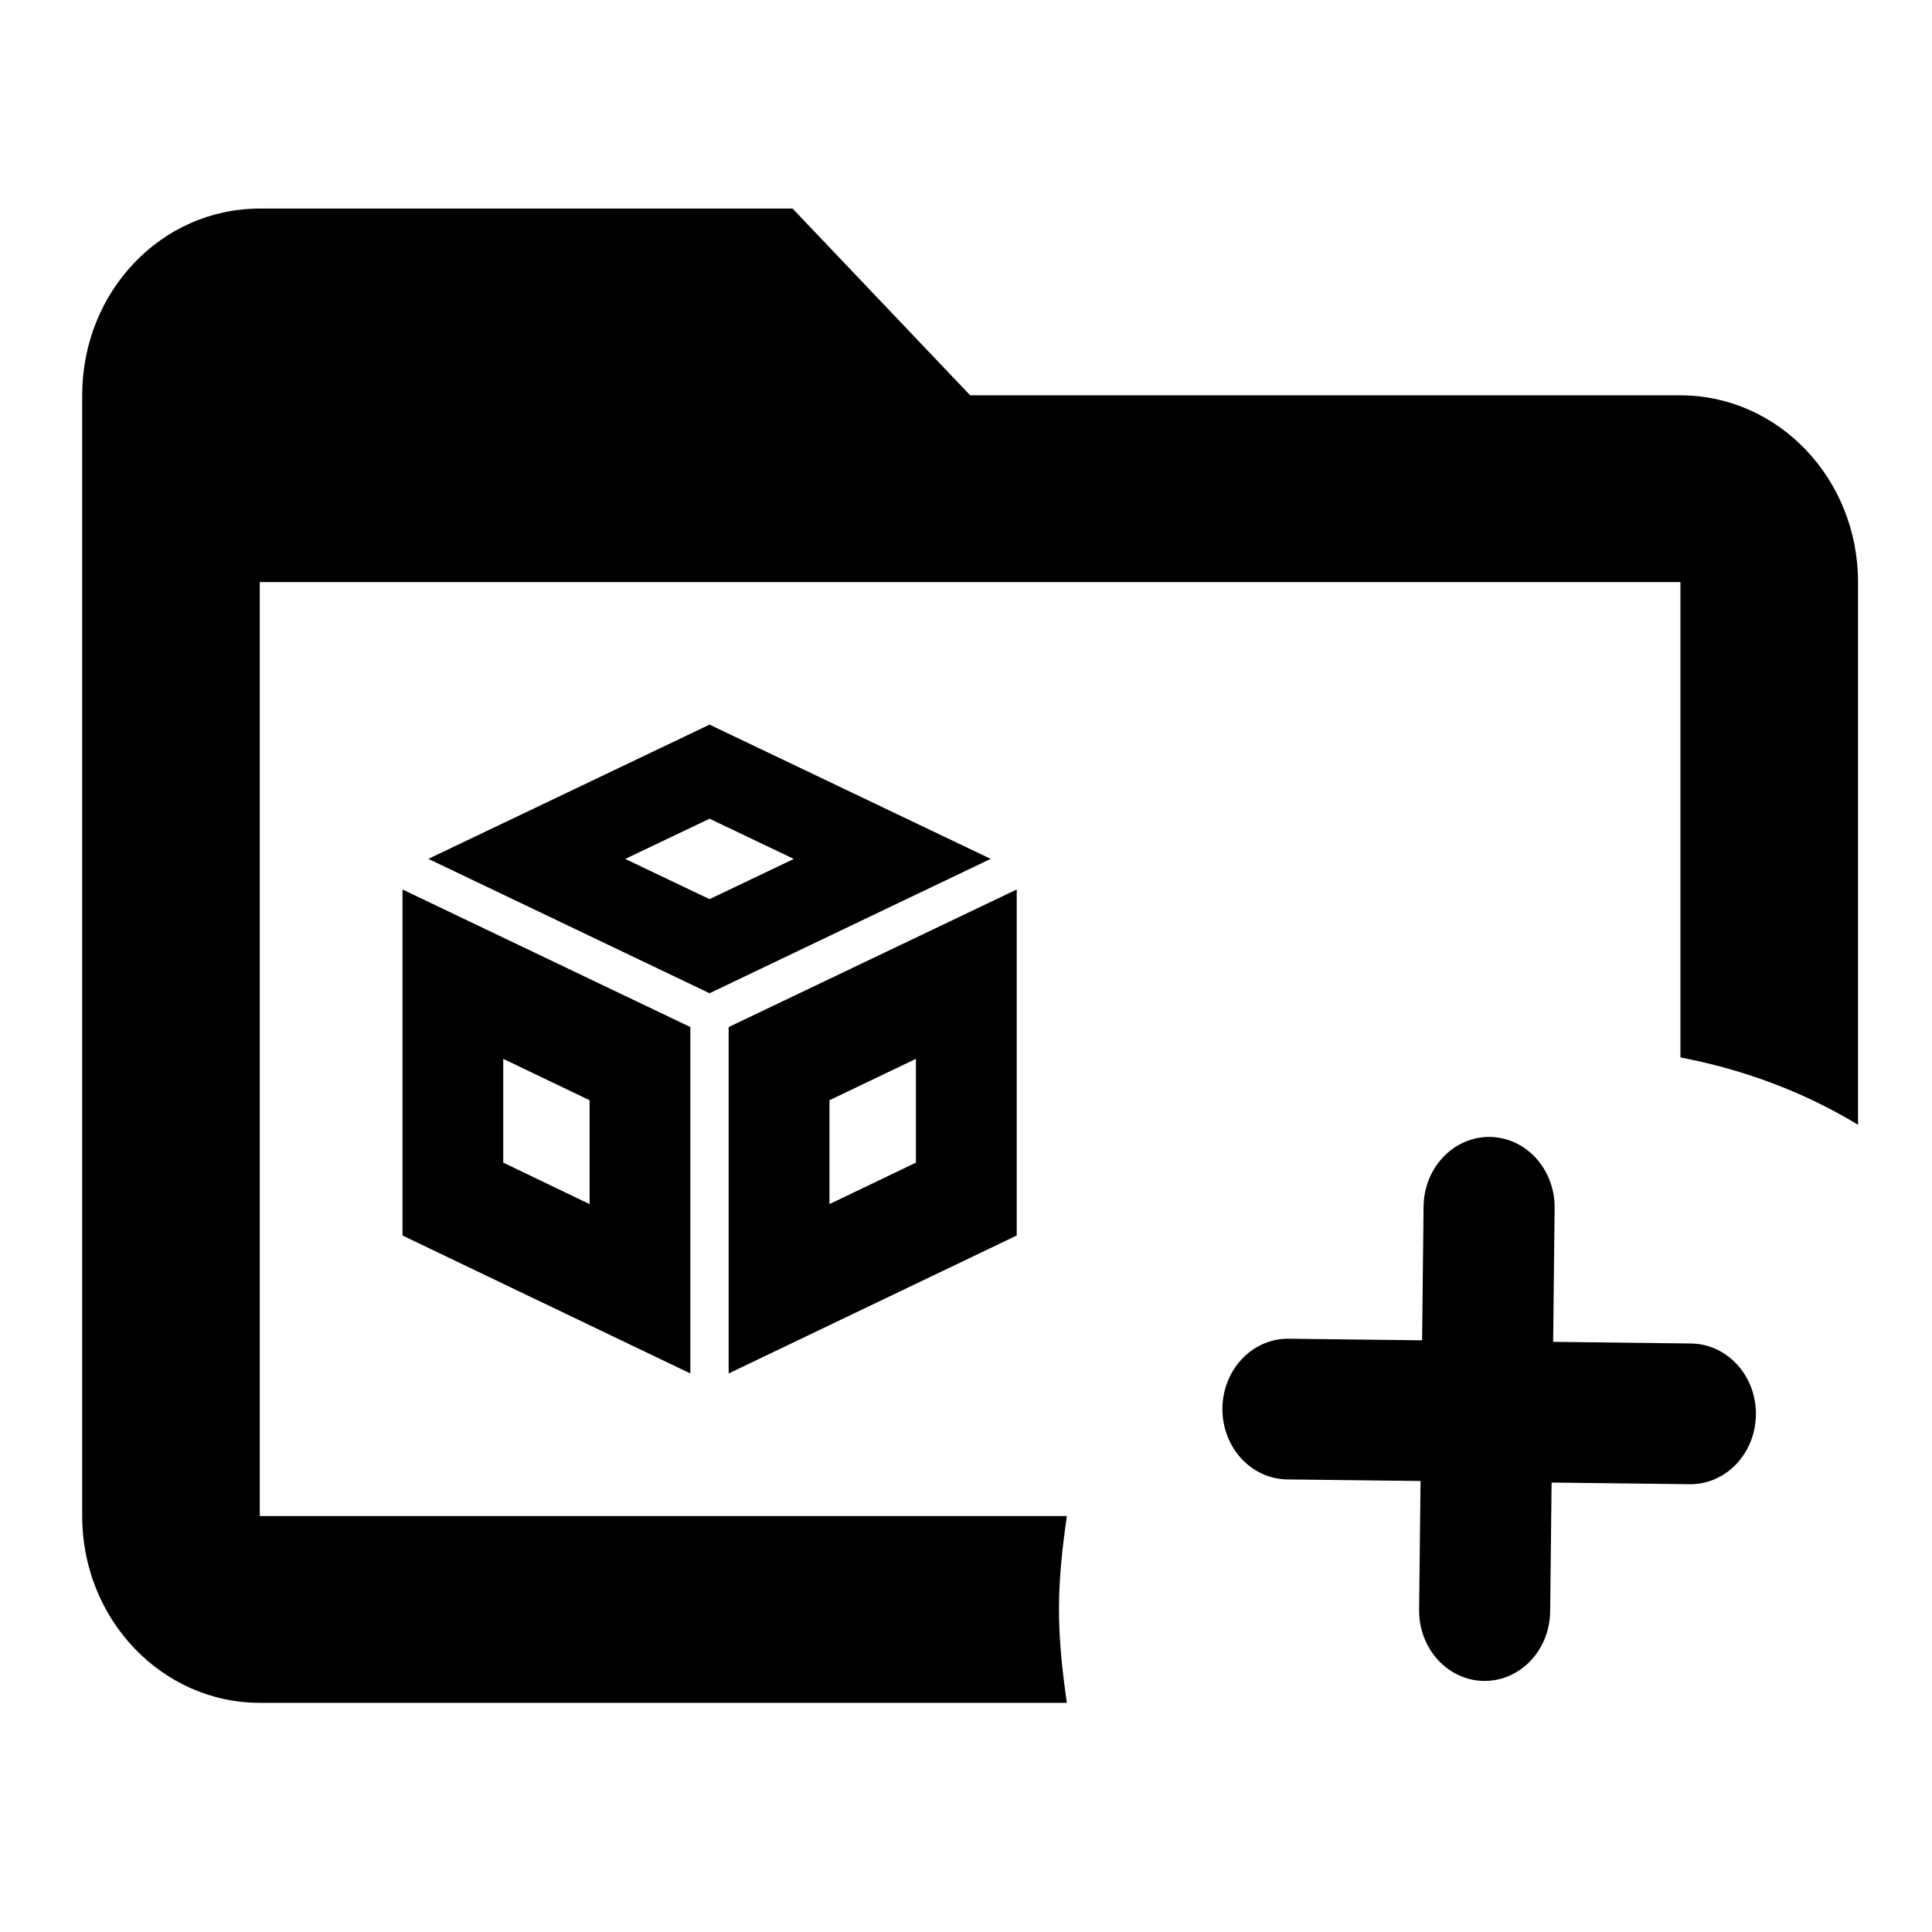
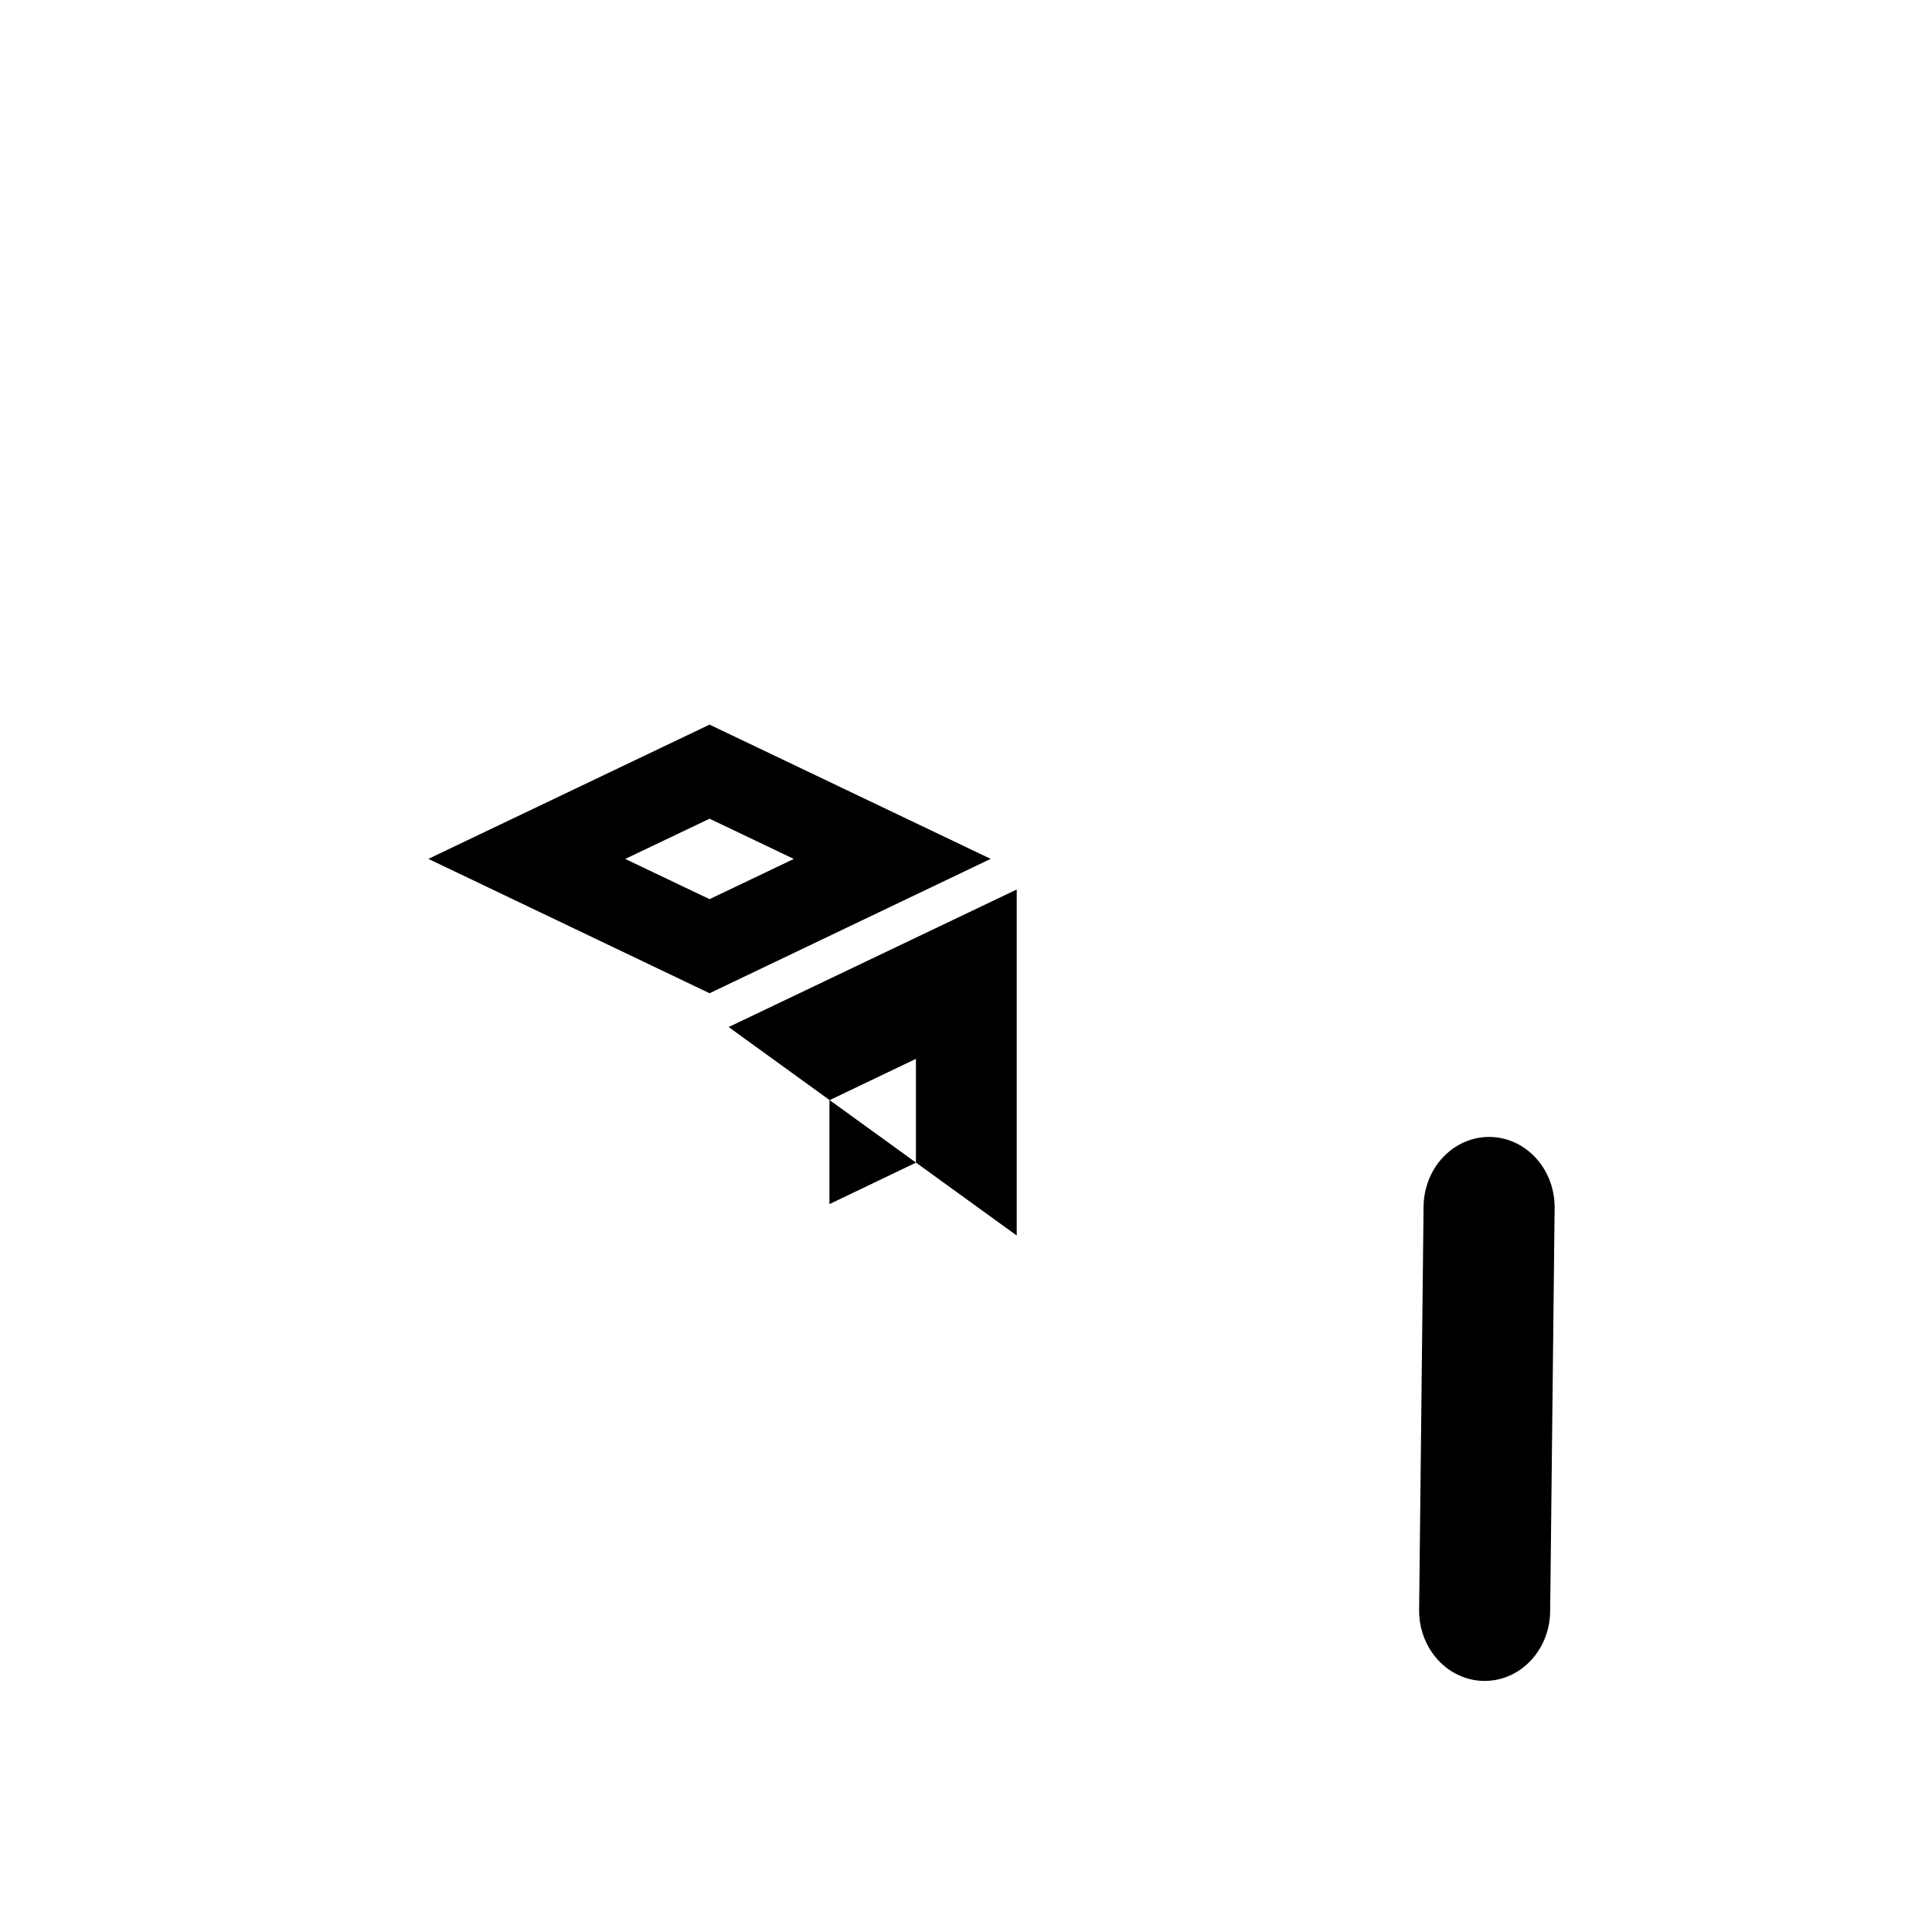
<svg xmlns="http://www.w3.org/2000/svg" height="24px" viewBox="0 0 24 24" width="24px" fill="#000000">
  <defs />
  <path d="M0 0h24v24H0V0z" fill="none" />
  <g transform="matrix(0.763, 0, 0, 0.806, 4.685, -0.984)" style="">
-     <path class="st0" d="M 0.413 20.263 L 5.099 22.389 L 5.099 17.05 L 0.413 14.93 L 0.413 20.263 Z M 2.053 17.54 L 3.459 18.178 L 3.459 19.779 L 2.053 19.14 L 2.053 17.54 Z" />
    <path class="st0" d="M 5.412 12.389 L 0.834 14.458 L 5.412 16.529 L 9.989 14.458 L 5.412 12.389 Z M 4.039 14.459 L 5.412 13.839 L 6.784 14.459 L 5.412 15.079 L 4.039 14.459 Z" style="stroke-width: 2673.5; vector-effect: non-scaling-stroke;" />
-     <path class="st0" d="M 5.723 17.05 L 5.723 22.389 L 10.413 20.263 L 10.413 14.93 L 5.723 17.05 Z M 8.772 19.14 L 7.364 19.779 L 7.364 18.178 L 8.772 17.54 L 8.772 19.14 Z" style="stroke-width: 2673.5; vector-effect: non-scaling-stroke;" />
+     <path class="st0" d="M 5.723 17.05 L 10.413 20.263 L 10.413 14.93 L 5.723 17.05 Z M 8.772 19.14 L 7.364 19.779 L 7.364 18.178 L 8.772 17.54 L 8.772 19.14 Z" style="stroke-width: 2673.5; vector-effect: non-scaling-stroke;" />
  </g>
-   <path d="M 23.081 7.231 L 23.081 13.972 C 22.409 13.565 21.669 13.288 20.875 13.136 L 20.875 7.231 L 3.227 7.231 L 3.227 18.833 L 13.253 18.833 C 13.198 19.215 13.155 19.599 13.155 19.993 C 13.155 20.388 13.198 20.77 13.253 21.153 L 3.227 21.153 C 2.014 21.153 1.021 20.12 1.021 18.833 L 1.021 4.911 C 1.021 3.623 2.003 2.591 3.227 2.591 L 9.846 2.591 L 12.052 4.911 L 20.875 4.911 C 22.089 4.911 23.081 5.944 23.081 7.231" style="" />
  <g transform="matrix(1.628, 0, 0, 1.748, 5.282, -1.96)" style="">
    <line style="stroke: rgb(0, 0, 0); fill: none; stroke-linecap: round;" x1="8.118" y1="9.701" x2="8.084" y2="12.567" />
-     <line style="stroke: rgb(0, 0, 0); fill: none; stroke-linecap: round;" x1="6.583" y1="11.135" x2="9.654" y2="11.169" />
  </g>
</svg>